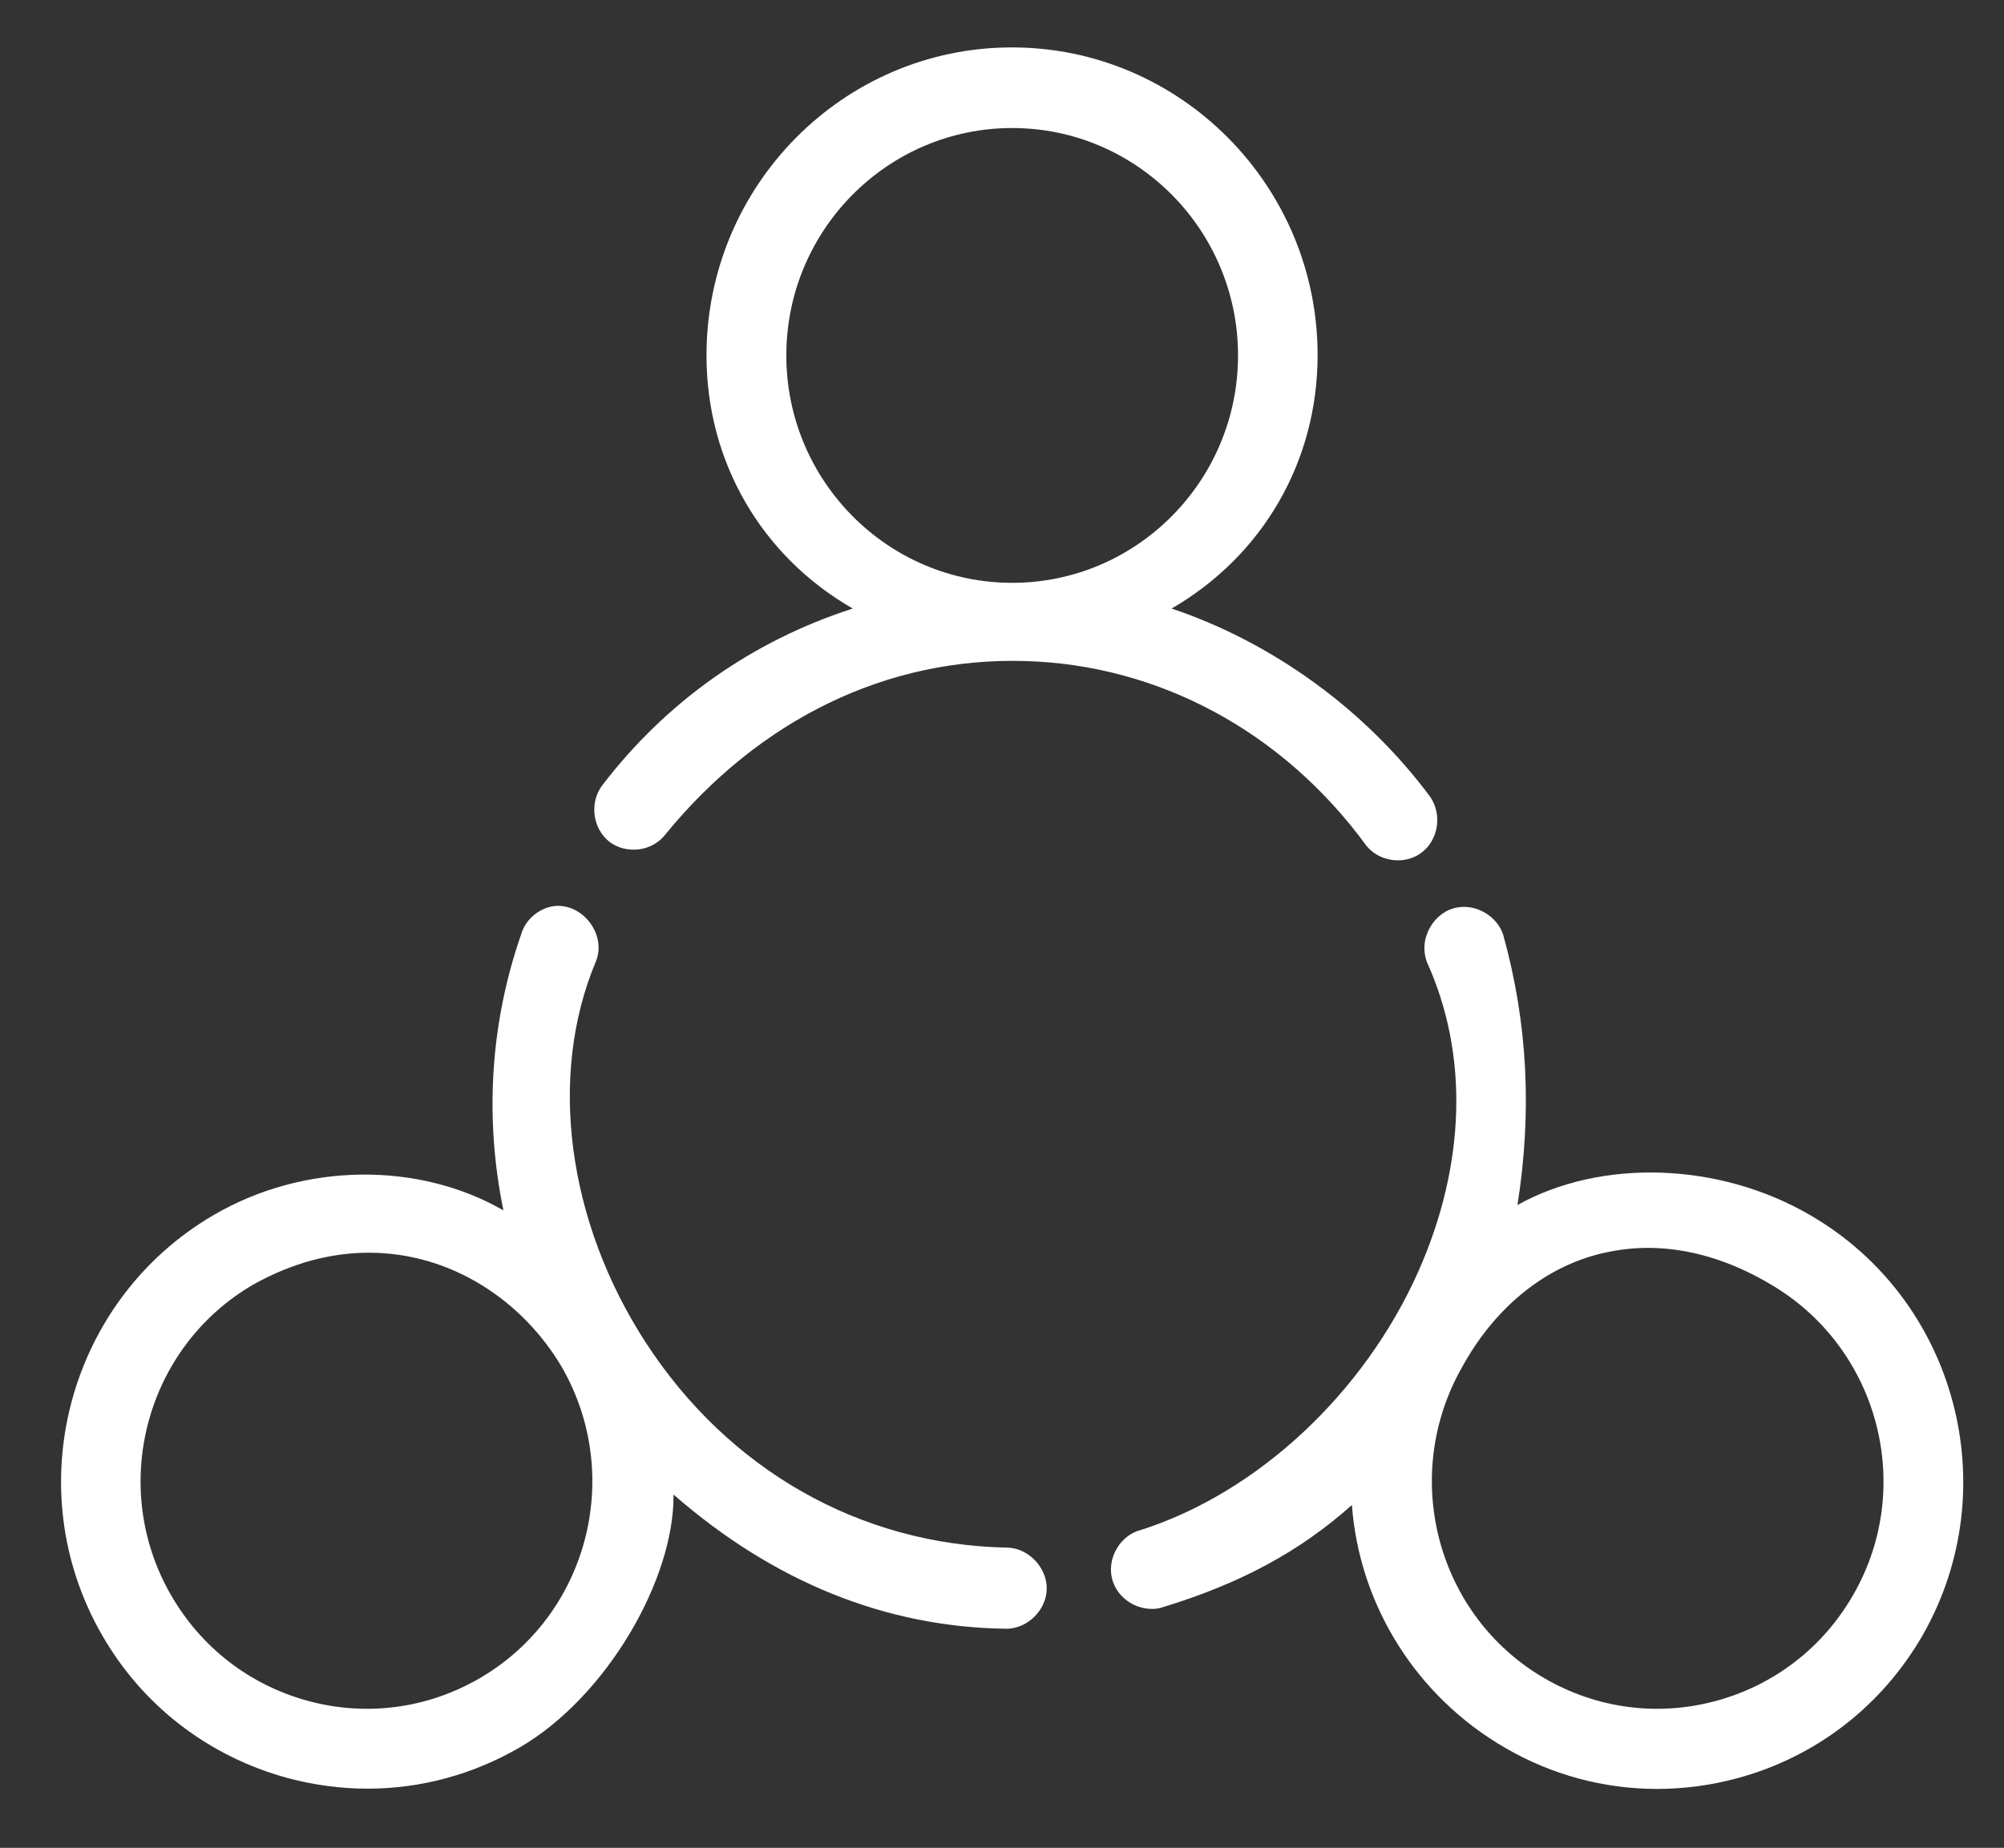
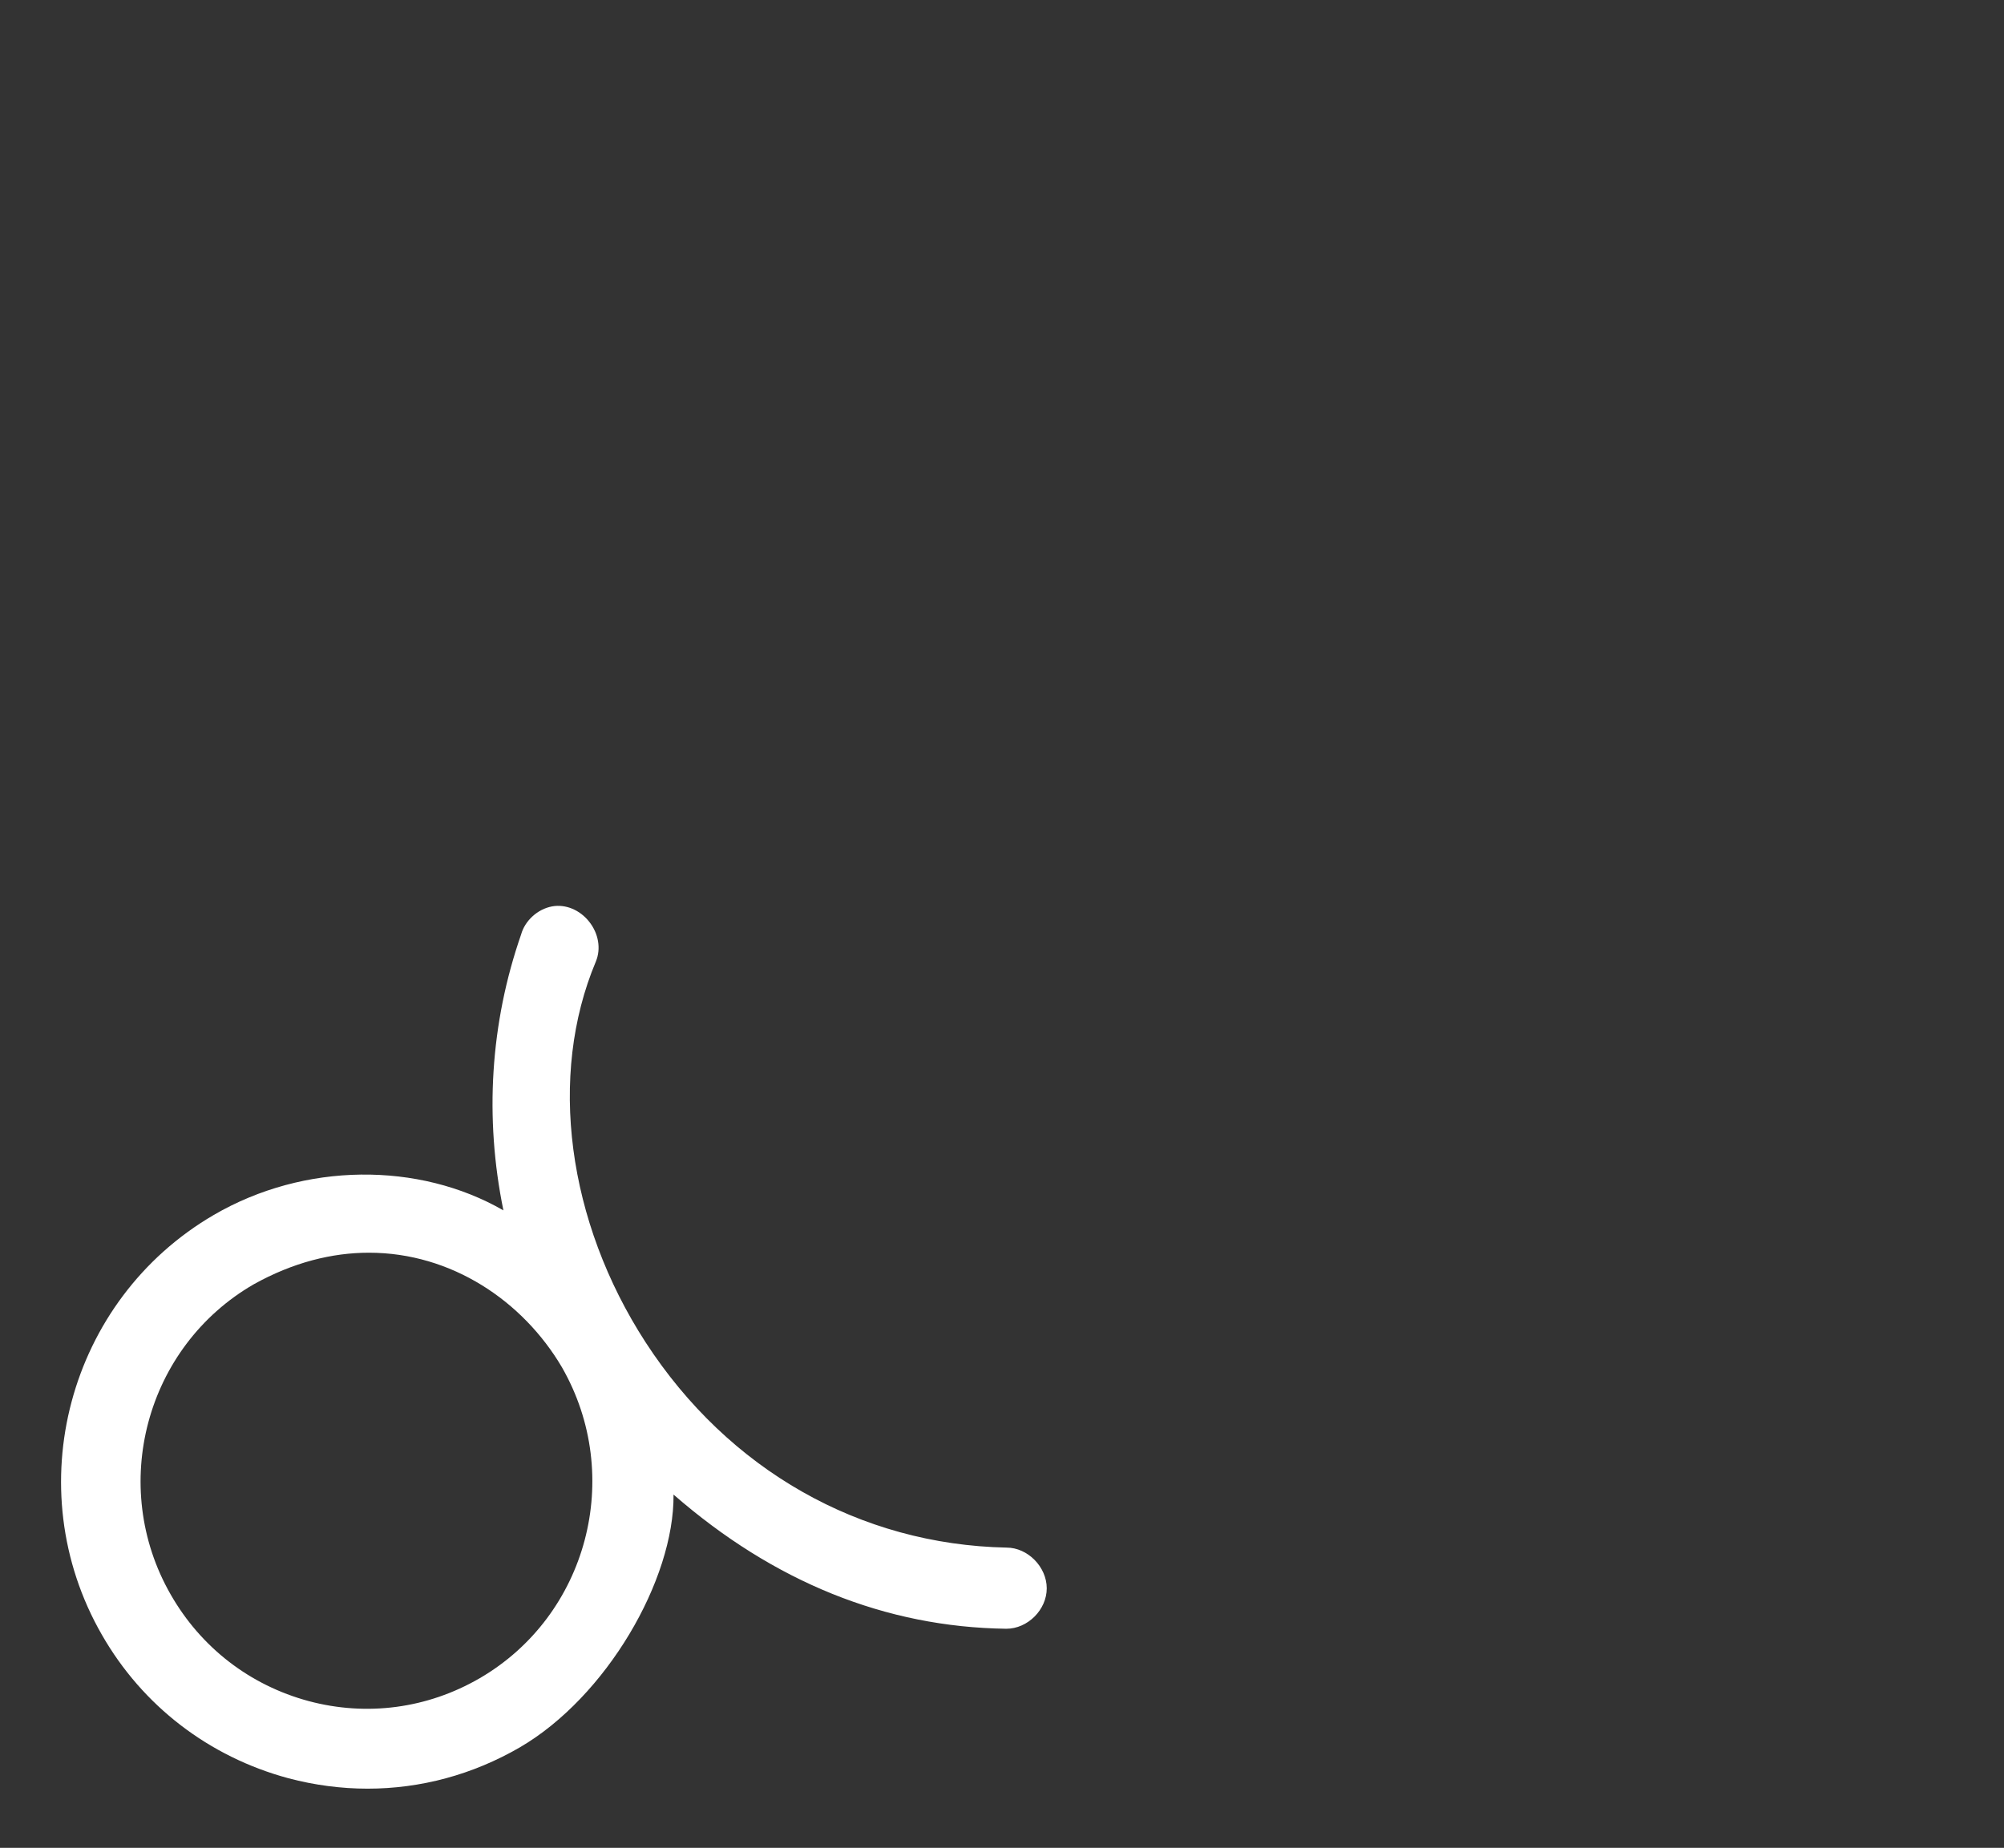
<svg xmlns="http://www.w3.org/2000/svg" version="1.1" id="Layer_1" x="0px" y="0px" viewBox="0 0 74.8 68.99" style="enable-background:new 0 0 74.8 68.99;" xml:space="preserve">
  <rect x="0" y="0" width="74.8" height="68.99" fill="#333333" stroke="none" />
  <style type="text/css">
	.st0{fill:#FFFFFF;}
</style>
  <g>
-     <path class="st0" d="M67.57,45.37c-3.43-2-7.83-2.11-10.93-0.38c0.55-3.49,0.38-6.8-0.53-10.08c-0.22-0.7-1-1.16-1.71-1.03   c-0.42,0.07-0.79,0.34-1.02,0.74c-0.23,0.4-0.28,0.86-0.12,1.3c1.57,3.46,1.45,7.56-0.32,11.55c-2.03,4.56-6.01,8.26-10.35,9.65   c-0.38,0.09-0.72,0.36-0.92,0.72c-0.21,0.37-0.26,0.8-0.14,1.18c0.12,0.38,0.4,0.7,0.78,0.89c0.38,0.18,0.8,0.21,1.14,0.08   c2.87-0.88,5.07-2.07,7.01-3.8c0.28,3.74,2.4,7.14,5.71,9.06c1.75,1.02,3.7,1.54,5.68,1.54c0.99,0,1.98-0.13,2.96-0.39   c2.96-0.79,5.43-2.7,6.96-5.36C74.89,55.56,73.02,48.53,67.57,45.37z M69.18,59.53c-1.13,1.98-2.96,3.39-5.15,3.98   c-2.17,0.58-4.43,0.28-6.38-0.85c-4.03-2.34-5.4-7.55-3.07-11.63c1.17-2.13,2.94-3.62,4.99-4.18c0.64-0.17,1.29-0.26,1.94-0.26   c1.51,0,3.06,0.46,4.56,1.35l0,0C70.11,50.29,71.5,55.49,69.18,59.53z" />
-     <path class="st0" d="M22.75,31.43c0.3,0.23,0.7,0.33,1.1,0.28c0.4-0.05,0.76-0.26,0.98-0.55c3.53-4.32,8.3-6.63,13.43-6.48   c5,0.14,9.63,2.64,12.73,6.88c0.29,0.37,0.74,0.56,1.19,0.56c0.31,0,0.62-0.09,0.87-0.28c0.63-0.46,0.79-1.41,0.34-2.08   c-2.41-3.25-5.88-5.77-9.66-7.04c3.39-1.96,5.45-5.48,5.45-9.46c0-6.33-5.12-11.49-11.41-11.49S26.37,6.93,26.37,13.27   c0,3.98,2.06,7.5,5.46,9.45c-3.73,1.2-6.95,3.46-9.35,6.6C21.99,29.96,22.12,30.94,22.75,31.43z M37.78,4.78   c4.65,0,8.43,3.81,8.43,8.49s-3.78,8.49-8.43,8.49s-8.43-3.81-8.43-8.49S33.13,4.78,37.78,4.78z" />
    <path class="st0" d="M37.57,57.78c-5.47-0.11-10.38-2.9-13.47-7.66c-2.93-4.52-3.65-9.96-1.86-14.22c0.2-0.48,0.1-1.05-0.25-1.49   c-0.35-0.44-0.88-0.66-1.38-0.57l0,0c-0.55,0.1-1.02,0.54-1.16,1.05c-1.15,3.31-1.37,6.84-0.66,10.3   c-3.16-1.82-7.43-1.8-10.81,0.17C2.54,48.53,0.66,55.56,3.8,61.03c1.52,2.66,4,4.56,6.96,5.36c0.98,0.26,1.98,0.39,2.96,0.39   c1.98,0,3.92-0.52,5.68-1.54c3.23-1.88,5.77-6.26,5.74-9.44c3.74,3.26,7.91,4.95,12.42,5.01c0.8,0,1.51-0.71,1.51-1.51   S38.36,57.78,37.57,57.78z M17.9,62.66c-1.95,1.13-4.21,1.43-6.38,0.85c-2.19-0.59-4.02-2-5.15-3.98   c-2.32-4.05-0.93-9.25,3.1-11.58c1.47-0.82,2.93-1.18,4.3-1.18c3.09,0,5.75,1.81,7.2,4.27C23.31,55.11,21.93,60.32,17.9,62.66z" />
  </g>
</svg>